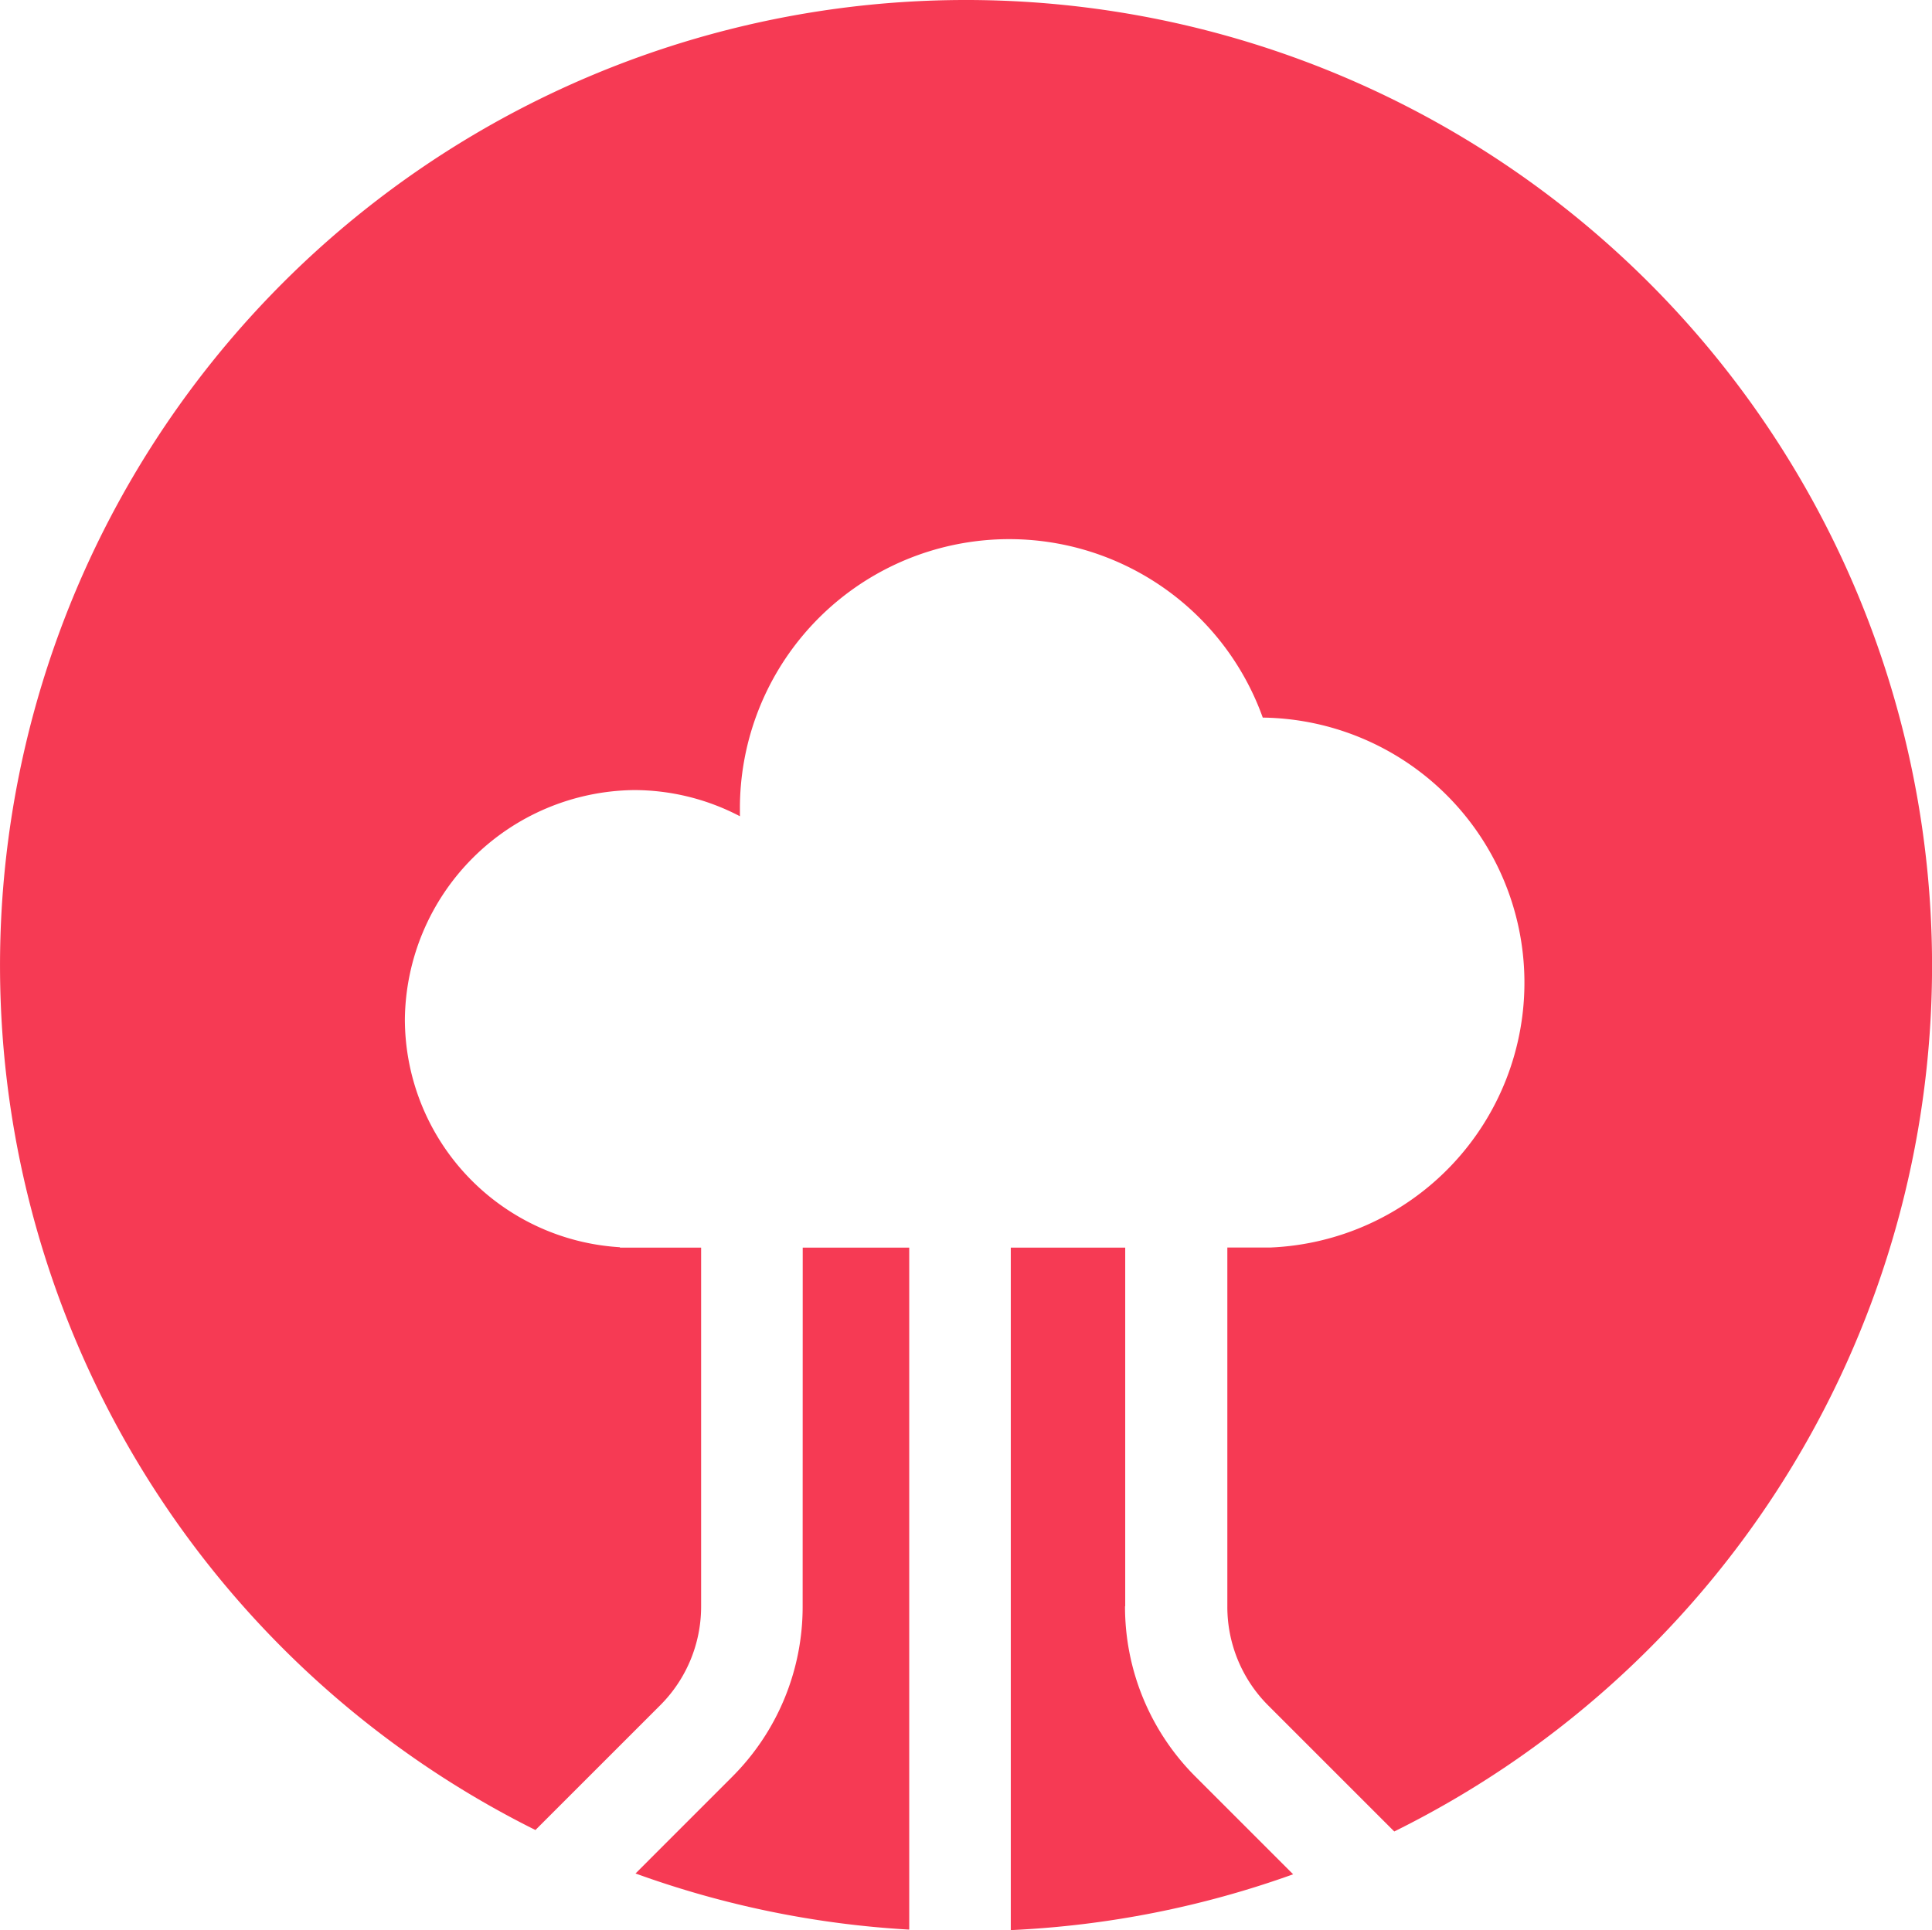
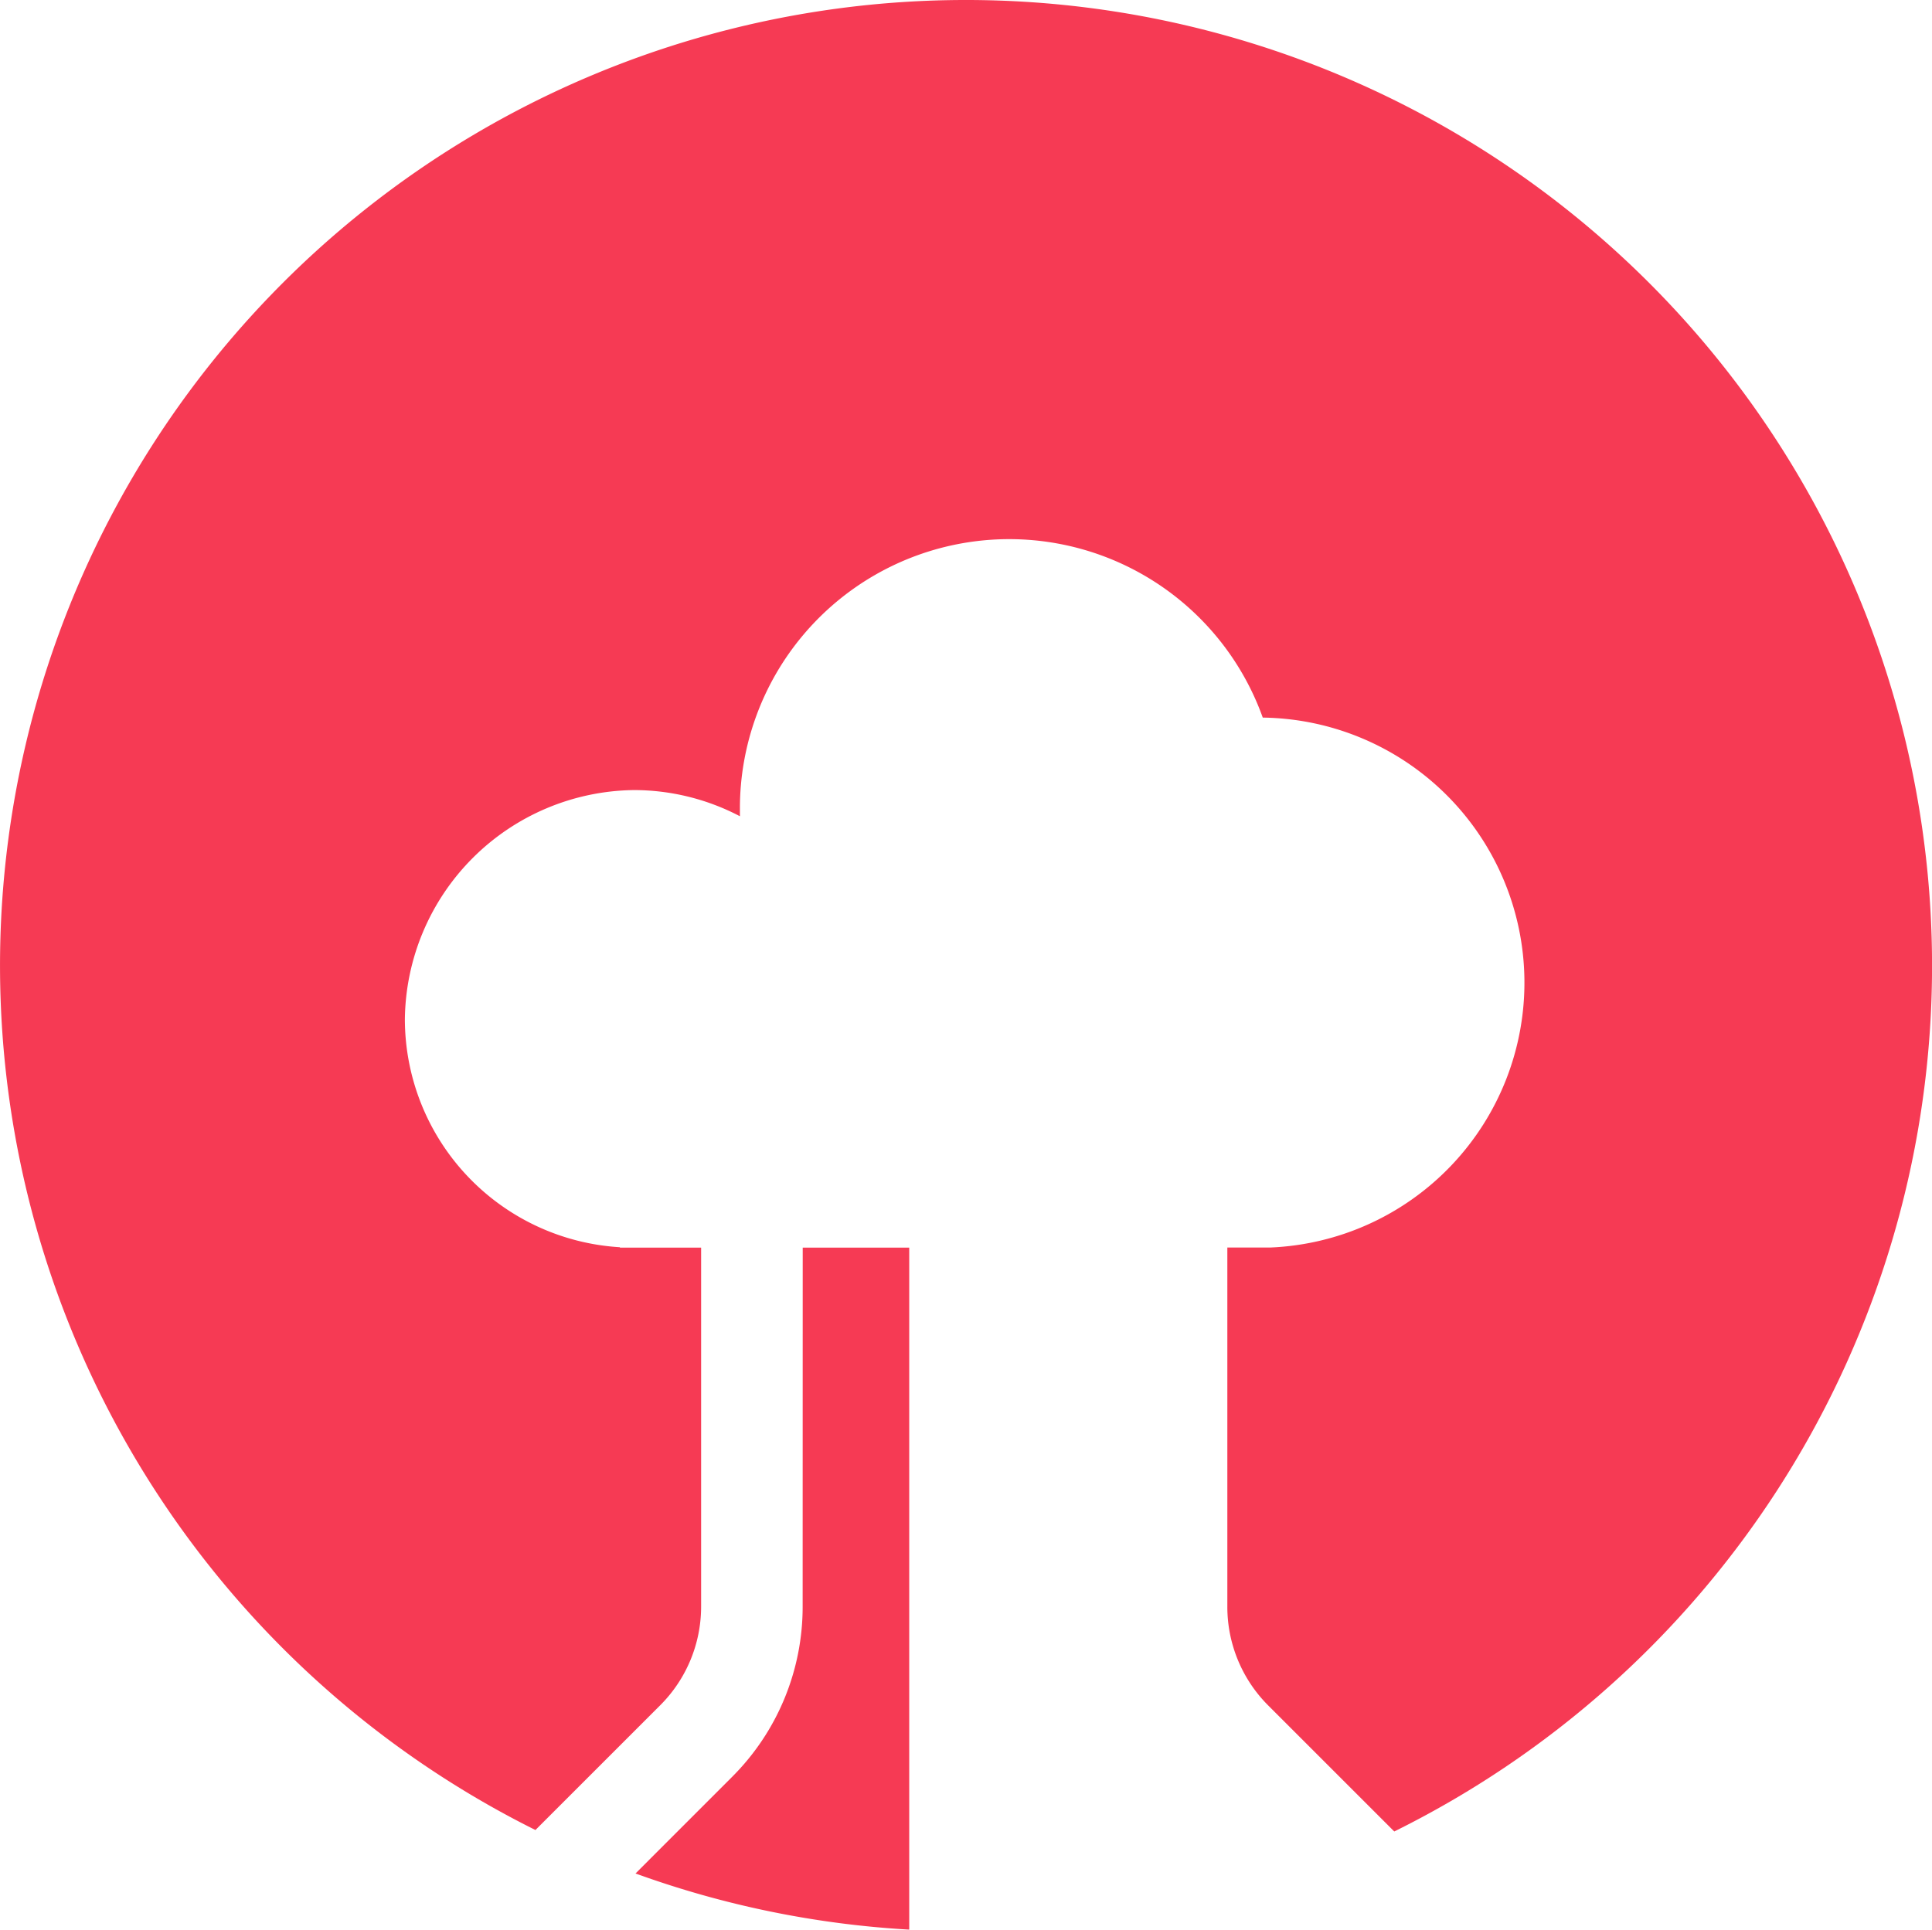
<svg xmlns="http://www.w3.org/2000/svg" width="78" height="77.943" viewBox="0 0 78 77.943">
  <g transform="translate(-469.502 -3995.461)">
    <g transform="translate(469.502 3995.461)">
      <path d="M39,0A38.993,38.993,0,0,0,21.617,73.9l5.033-5.033a5.631,5.631,0,0,0,1.656-4V50.382H25.027v-.016a9.235,9.235,0,0,1-8.681-9.222,9.361,9.361,0,0,1,9.239-9.239,9.217,9.217,0,0,1,4.287,1.057v-.32a10.873,10.873,0,0,1,21.109-3.664,10.705,10.705,0,0,1,.3,21.4h-1.73V64.876a5.631,5.631,0,0,0,1.656,4l5.083,5.083A39,39,0,0,0,39,0Z" fill="#f63a54" />
-       <path d="M54.4,75.945V61.46H49.78V89.02a38.918,38.918,0,0,0,11.4-2.254l-3.927-3.927a9.7,9.7,0,0,1-2.861-6.9Z" transform="translate(-8.972 -11.078)" fill="#f63a54" />
      <path d="M38.047,75.945a9.7,9.7,0,0,1-2.861,6.9L31.3,86.733A38.86,38.86,0,0,0,42.35,89V61.46h-4.3Z" transform="translate(-5.642 -11.078)" fill="#f63a54" />
    </g>
  </g>
</svg>